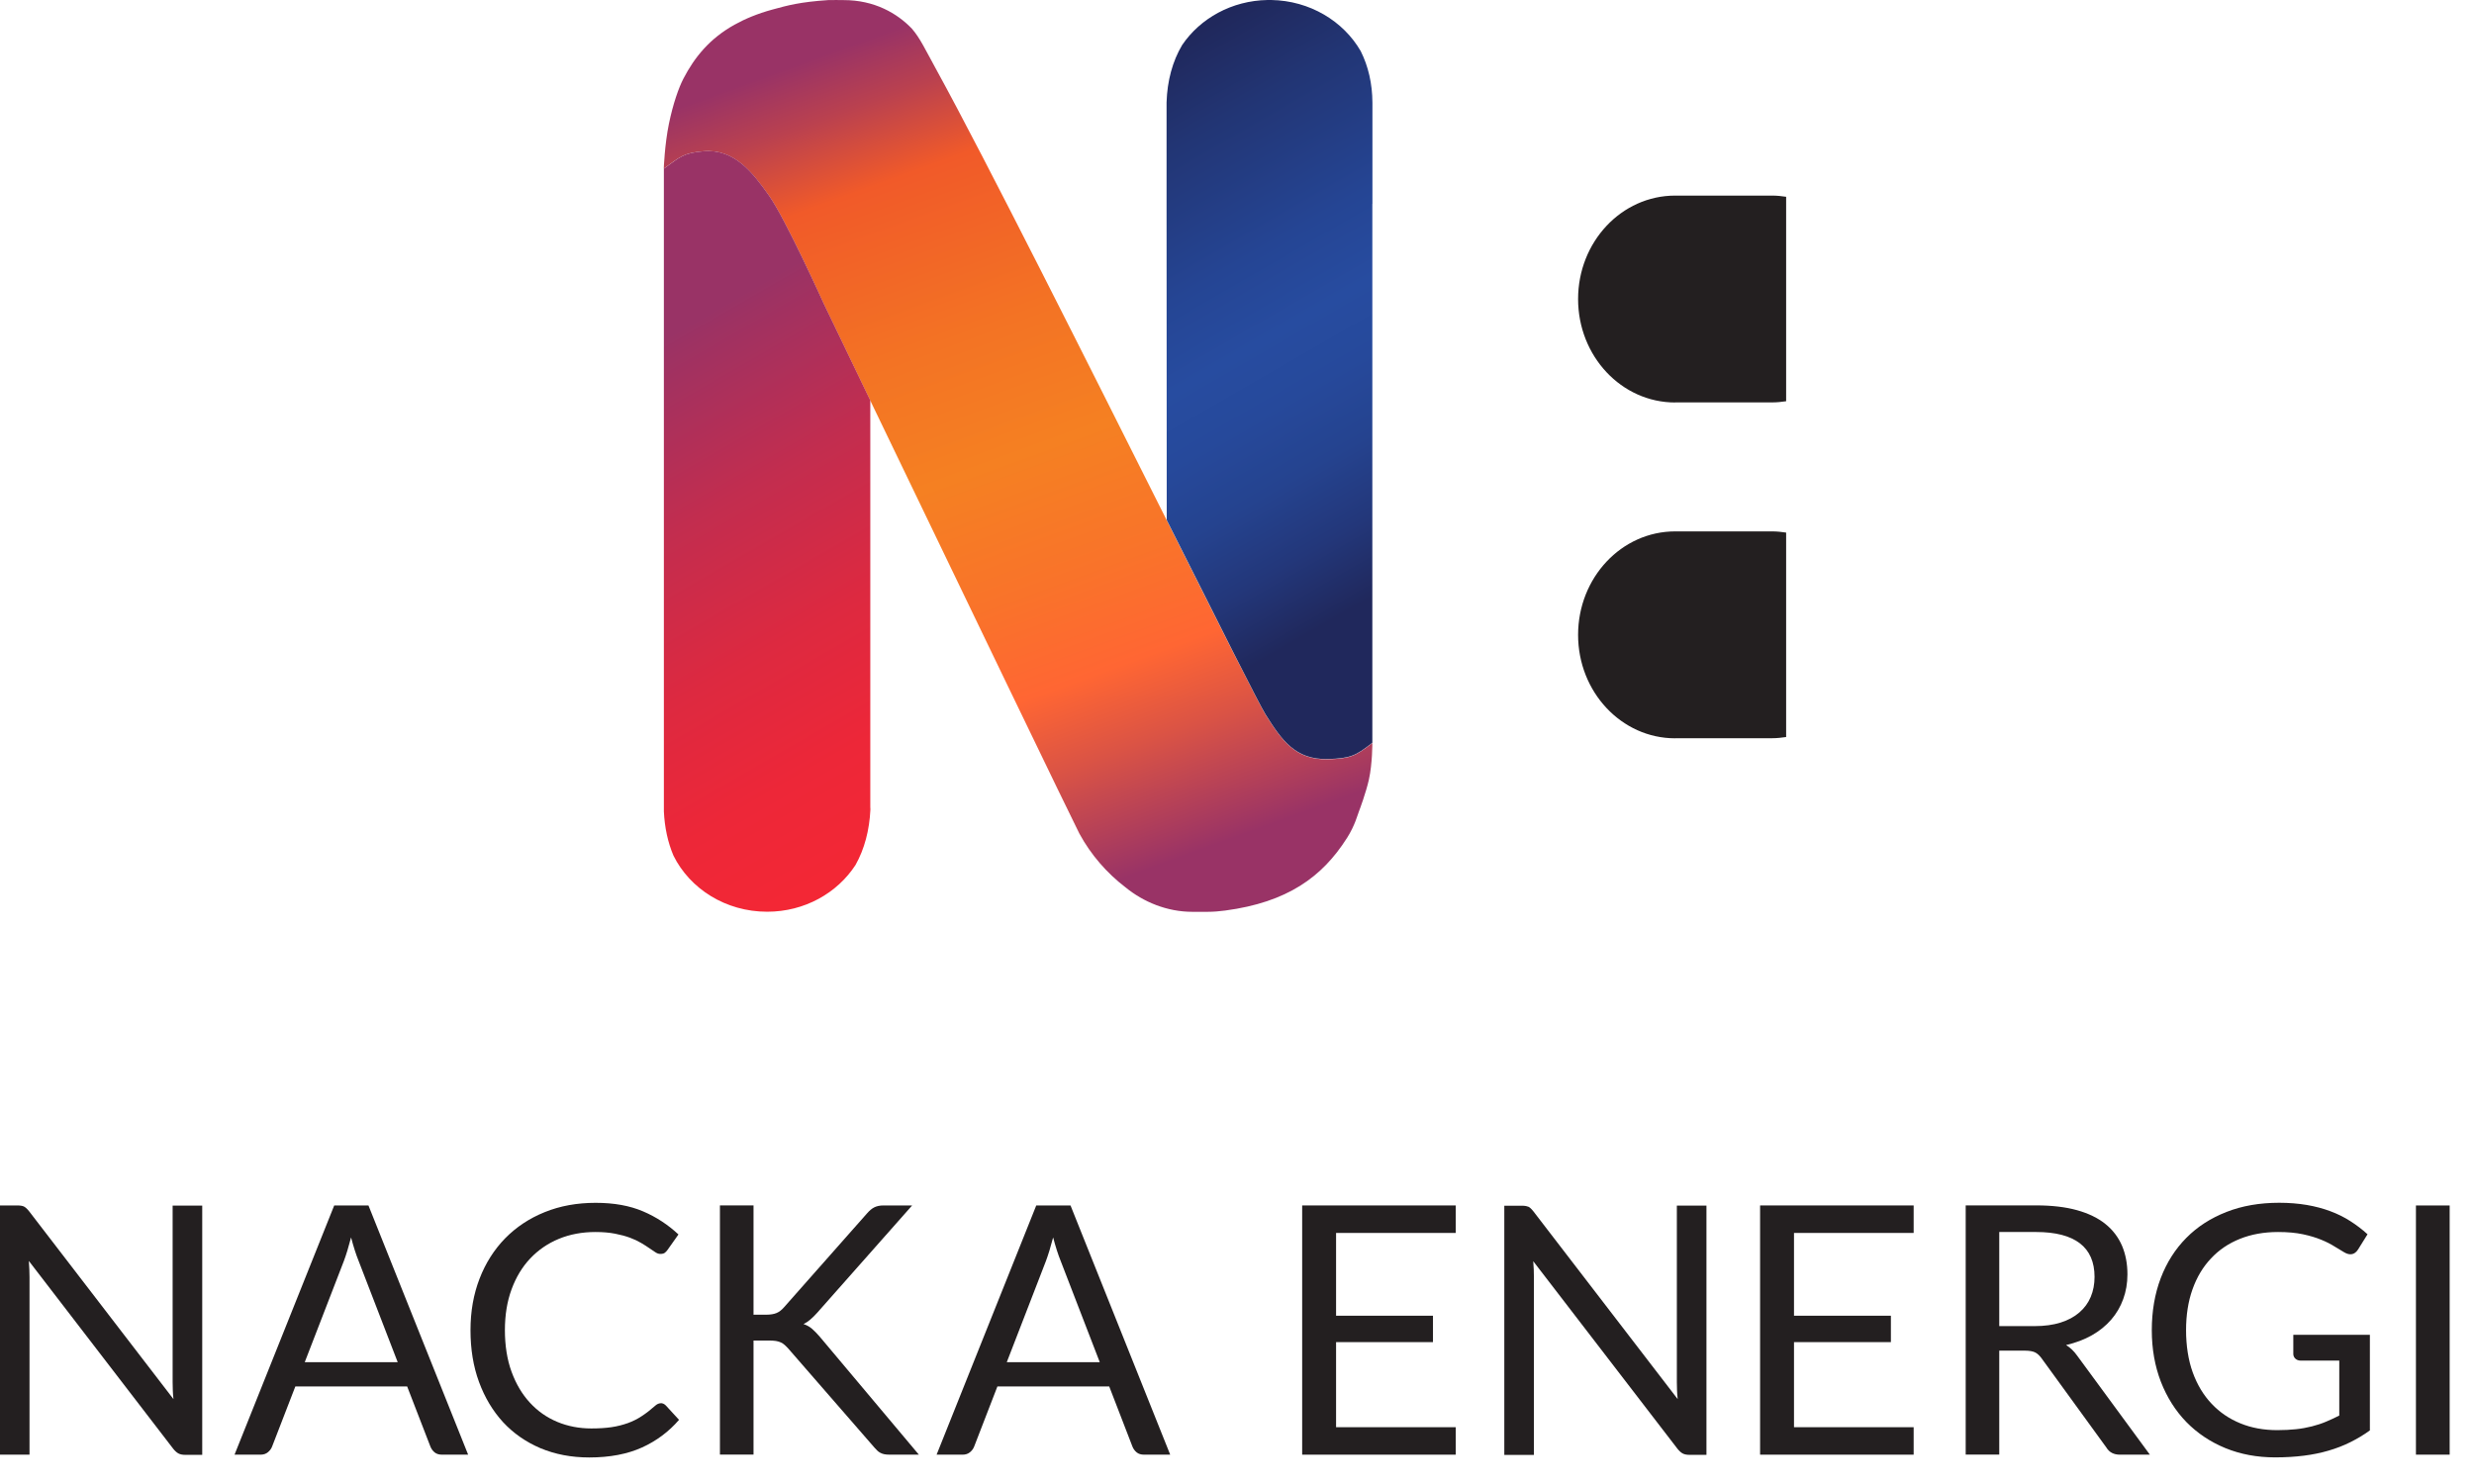
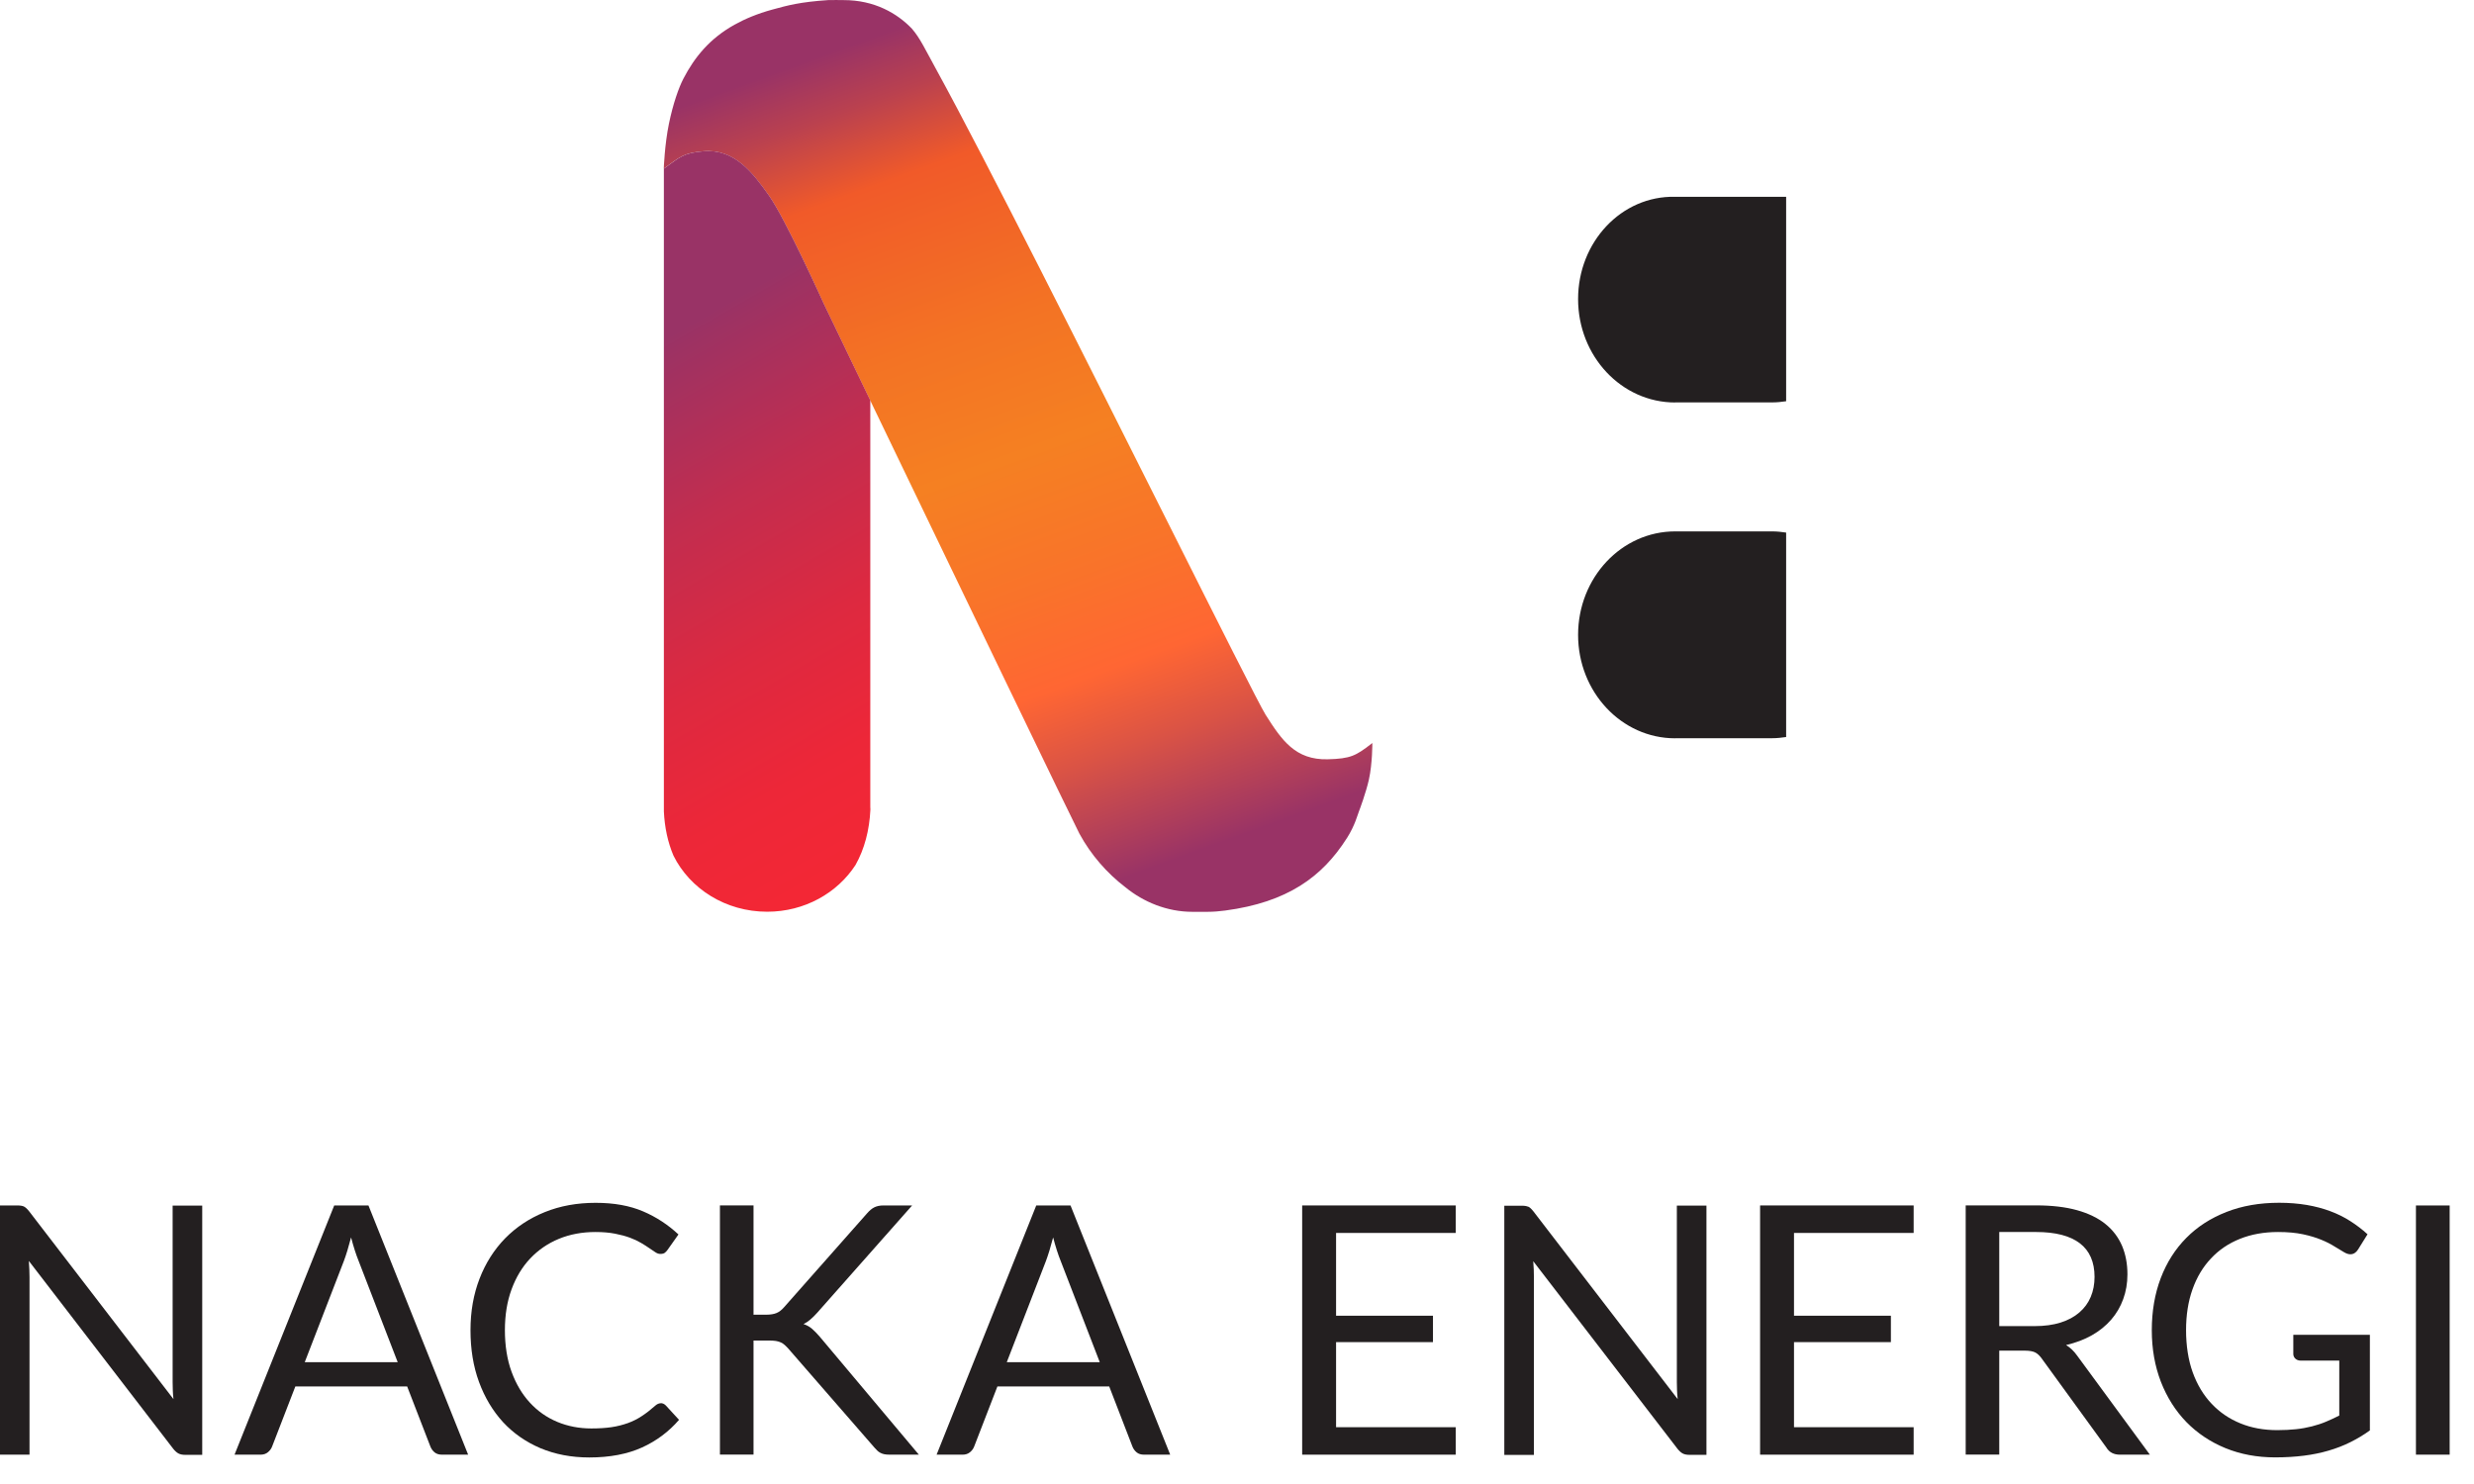
<svg xmlns="http://www.w3.org/2000/svg" width="85" height="51" viewBox="0 0 85 51" fill="none">
  <g clip-path="url(#clip0_468_38122)">
    <path d="M0.829 41.468C0.878 41.494 0.936 41.546 1 41.627L5.96 48.083C5.948 47.978 5.94 47.88 5.937 47.781C5.934 47.683 5.931 47.59 5.931 47.498V41.433H6.948V49.998H6.363C6.27 49.998 6.195 49.983 6.134 49.952C6.073 49.92 6.012 49.865 5.951 49.789L0.991 43.334C1 43.432 1.005 43.531 1.008 43.627C1.011 43.722 1.014 43.809 1.014 43.89V49.992H0V41.427H0.597C0.701 41.427 0.777 41.442 0.826 41.465L0.829 41.468Z" fill="#231F20" />
    <path d="M16.081 49.992H15.185C15.081 49.992 14.997 49.966 14.933 49.914C14.87 49.862 14.82 49.795 14.789 49.717L13.989 47.648H10.147L9.347 49.717C9.318 49.789 9.272 49.853 9.205 49.908C9.139 49.963 9.055 49.992 8.953 49.992H8.058L11.483 41.427H12.659L16.084 49.992H16.081ZM10.469 46.814H13.664L12.32 43.331C12.233 43.117 12.146 42.847 12.062 42.526C12.019 42.688 11.975 42.838 11.935 42.977C11.894 43.117 11.851 43.235 11.813 43.34L10.469 46.817V46.814Z" fill="#231F20" />
    <path d="M22.701 48.222C22.765 48.222 22.823 48.248 22.875 48.3L23.33 48.795C22.98 49.201 22.554 49.52 22.055 49.746C21.554 49.972 20.951 50.088 20.247 50.088C19.63 50.088 19.071 49.98 18.567 49.769C18.066 49.555 17.637 49.256 17.283 48.874C16.93 48.488 16.654 48.028 16.457 47.492C16.26 46.956 16.165 46.362 16.165 45.715C16.165 45.069 16.269 44.478 16.478 43.939C16.686 43.401 16.982 42.94 17.358 42.554C17.738 42.169 18.19 41.868 18.717 41.656C19.245 41.442 19.827 41.337 20.465 41.337C21.102 41.337 21.638 41.436 22.093 41.63C22.548 41.824 22.953 42.091 23.31 42.424L22.933 42.957C22.904 42.998 22.872 43.03 22.838 43.056C22.803 43.082 22.751 43.093 22.681 43.093C22.629 43.093 22.574 43.073 22.516 43.035C22.458 42.998 22.389 42.951 22.31 42.896C22.232 42.841 22.136 42.78 22.029 42.717C21.922 42.653 21.794 42.592 21.647 42.537C21.499 42.482 21.328 42.436 21.134 42.398C20.94 42.36 20.714 42.34 20.459 42.34C20.001 42.34 19.581 42.418 19.201 42.575C18.822 42.731 18.494 42.957 18.219 43.247C17.944 43.537 17.729 43.893 17.576 44.31C17.422 44.727 17.347 45.197 17.347 45.715C17.347 46.234 17.422 46.727 17.576 47.144C17.729 47.561 17.938 47.915 18.205 48.204C18.471 48.494 18.784 48.714 19.146 48.865C19.508 49.016 19.9 49.091 20.317 49.091C20.572 49.091 20.801 49.077 21.003 49.048C21.206 49.019 21.395 48.969 21.569 48.908C21.742 48.845 21.905 48.764 22.052 48.665C22.203 48.567 22.351 48.451 22.504 48.315C22.571 48.254 22.638 48.225 22.701 48.225V48.222Z" fill="#231F20" />
    <path d="M25.88 45.182H26.317C26.468 45.182 26.59 45.162 26.68 45.124C26.769 45.087 26.853 45.023 26.934 44.93L29.786 41.703C29.872 41.604 29.956 41.532 30.041 41.491C30.122 41.451 30.226 41.427 30.354 41.427H31.339L28.076 45.116C27.992 45.209 27.914 45.287 27.841 45.348C27.769 45.411 27.688 45.464 27.607 45.504C27.717 45.539 27.815 45.594 27.899 45.666C27.983 45.739 28.07 45.829 28.163 45.936L31.57 49.992H30.565C30.49 49.992 30.426 49.986 30.374 49.975C30.322 49.963 30.278 49.946 30.241 49.925C30.203 49.905 30.168 49.879 30.136 49.847C30.104 49.815 30.072 49.781 30.041 49.746L27.082 46.344C27.039 46.298 26.998 46.255 26.961 46.223C26.923 46.188 26.879 46.159 26.83 46.136C26.781 46.112 26.723 46.095 26.656 46.084C26.59 46.075 26.509 46.069 26.413 46.069H25.889V49.989H24.735V41.425H25.889V45.177L25.88 45.182Z" fill="#231F20" />
    <path d="M40.202 49.992H39.306C39.202 49.992 39.118 49.966 39.054 49.914C38.99 49.862 38.941 49.795 38.909 49.717L38.11 47.648H34.268L33.468 49.717C33.439 49.789 33.393 49.853 33.326 49.908C33.259 49.963 33.175 49.992 33.074 49.992H32.179L35.603 41.427H36.78L40.205 49.992H40.202ZM34.589 46.814H37.785L36.441 43.331C36.354 43.117 36.267 42.847 36.183 42.526C36.139 42.688 36.096 42.838 36.056 42.977C36.015 43.117 35.971 43.235 35.934 43.34L34.589 46.817V46.814Z" fill="#231F20" />
    <path d="M50.015 41.427V42.372H45.904V45.217H49.233V46.124H45.904V49.048H50.015V49.992H44.739V41.427H50.015V41.427Z" fill="#231F20" />
    <path d="M52.51 41.468C52.559 41.494 52.617 41.546 52.681 41.627L57.641 48.083C57.63 47.978 57.621 47.88 57.618 47.781C57.615 47.683 57.612 47.59 57.612 47.497V41.433H58.629V49.998H58.044C57.951 49.998 57.876 49.983 57.815 49.952C57.754 49.92 57.694 49.865 57.633 49.789L52.678 43.343C52.687 43.441 52.693 43.539 52.696 43.635C52.698 43.731 52.701 43.818 52.701 43.899V50.001H51.684V41.436H52.281C52.386 41.436 52.461 41.45 52.51 41.474V41.468Z" fill="#231F20" />
    <path d="M65.748 41.427V42.372H61.637V45.217H64.966V46.124H61.637V49.048H65.748V49.992H60.472V41.427H65.748V41.427Z" fill="#231F20" />
    <path d="M68.689 46.417V49.989H67.536V41.425H69.956C70.497 41.425 70.967 41.48 71.361 41.59C71.755 41.7 72.082 41.859 72.337 42.065C72.592 42.27 72.783 42.523 72.908 42.815C73.032 43.108 73.093 43.435 73.093 43.797C73.093 44.102 73.044 44.383 72.948 44.646C72.853 44.91 72.714 45.145 72.534 45.353C72.352 45.562 72.131 45.742 71.871 45.889C71.61 46.037 71.314 46.147 70.984 46.225C71.126 46.31 71.254 46.431 71.367 46.591L73.864 49.992H72.835C72.624 49.992 72.468 49.911 72.369 49.746L70.147 46.686C70.08 46.591 70.005 46.521 69.927 46.48C69.848 46.44 69.727 46.417 69.567 46.417H68.689V46.417ZM68.689 45.574H69.903C70.242 45.574 70.541 45.533 70.796 45.452C71.054 45.371 71.268 45.255 71.442 45.104C71.616 44.954 71.746 44.777 71.833 44.568C71.92 44.36 71.963 44.131 71.963 43.882C71.963 43.372 71.795 42.986 71.459 42.728C71.123 42.471 70.622 42.34 69.956 42.34H68.689V45.574V45.574Z" fill="#231F20" />
    <path d="M78.248 49.149C78.479 49.149 78.691 49.137 78.885 49.117C79.079 49.097 79.262 49.062 79.433 49.019C79.604 48.975 79.766 48.923 79.916 48.859C80.067 48.795 80.218 48.726 80.371 48.648V46.759H79.044C78.969 46.759 78.908 46.735 78.862 46.692C78.816 46.648 78.792 46.593 78.792 46.53V45.872H81.423V49.158C81.209 49.314 80.983 49.447 80.751 49.563C80.519 49.679 80.27 49.775 80.003 49.853C79.737 49.931 79.456 49.989 79.152 50.027C78.85 50.065 78.52 50.085 78.166 50.085C77.543 50.085 76.976 49.978 76.457 49.766C75.938 49.552 75.492 49.253 75.118 48.871C74.745 48.486 74.452 48.025 74.243 47.489C74.035 46.95 73.93 46.359 73.93 45.713C73.93 45.066 74.032 44.464 74.237 43.925C74.443 43.386 74.736 42.925 75.115 42.543C75.495 42.157 75.956 41.862 76.495 41.651C77.034 41.439 77.639 41.335 78.308 41.335C78.647 41.335 78.963 41.361 79.253 41.41C79.543 41.459 79.815 41.532 80.061 41.624C80.311 41.717 80.539 41.83 80.751 41.966C80.963 42.102 81.159 42.25 81.342 42.418L81.015 42.943C80.948 43.05 80.858 43.105 80.751 43.105C80.687 43.105 80.618 43.082 80.542 43.038C80.444 42.983 80.331 42.914 80.206 42.836C80.082 42.757 79.931 42.679 79.754 42.607C79.578 42.534 79.369 42.47 79.126 42.418C78.882 42.366 78.598 42.34 78.268 42.34C77.787 42.34 77.349 42.418 76.958 42.575C76.567 42.731 76.234 42.957 75.962 43.25C75.686 43.542 75.475 43.896 75.327 44.313C75.179 44.73 75.107 45.197 75.107 45.716C75.107 46.234 75.182 46.741 75.336 47.164C75.489 47.587 75.707 47.95 75.985 48.242C76.263 48.538 76.593 48.761 76.976 48.917C77.358 49.074 77.781 49.149 78.242 49.149H78.248Z" fill="#231F20" />
    <path d="M84.164 49.992H83.005V41.427H84.164V49.992Z" fill="#231F20" />
    <path d="M46.275 28.806C46.559 28.357 46.642 27.998 46.695 27.87C46.715 27.821 46.929 27.247 47.031 26.795C47.155 26.239 47.15 25.535 47.15 25.535C47.135 25.547 47.123 25.555 47.109 25.567C46.585 25.97 46.408 26.074 45.614 26.094C44.51 26.12 44.044 25.451 43.481 24.561C43.276 24.234 41.873 21.441 40.086 17.88C37.403 12.534 33.853 5.459 32.184 2.419C31.767 1.66 31.614 1.315 31.33 0.985C30.828 0.461 30.046 -1.67598e-05 28.977 0.003C28.907 0.003 28.56 -0.003 28.455 0.003C27.502 0.067 27.076 0.18 26.532 0.33C26.027 0.469 25.601 0.646 25.236 0.849C24.379 1.327 23.863 1.967 23.48 2.703C23.324 3.002 23.124 3.561 22.982 4.256C22.837 4.957 22.805 5.795 22.805 5.795C23.367 5.392 23.475 5.256 24.17 5.198C25.228 5.108 25.854 5.928 26.419 6.722C26.983 7.516 28.299 10.434 28.299 10.434C28.786 11.448 29.33 12.575 29.898 13.76C33.016 20.241 36.939 28.38 37.084 28.647C37.481 29.377 38.029 30.006 38.666 30.492C39.286 31 40.1 31.336 40.964 31.336H41.485C41.697 31.336 41.899 31.318 42.096 31.292C44.229 31.008 45.426 30.139 46.272 28.809L46.275 28.806Z" fill="url(#paint0_linear_468_38122)" />
    <path d="M29.901 27.766V13.76C29.334 12.575 28.789 11.448 28.302 10.434C28.302 10.434 26.987 7.519 26.422 6.722C25.857 5.925 25.231 5.108 24.173 5.198C23.475 5.256 23.371 5.392 22.809 5.795V27.769C22.809 27.789 22.809 27.859 22.809 27.888C22.835 28.438 22.945 28.951 23.139 29.406C23.704 30.545 24.932 31.333 26.358 31.333C27.647 31.333 28.771 30.687 29.394 29.725C29.702 29.177 29.87 28.531 29.904 27.833C29.904 27.812 29.904 27.789 29.904 27.769L29.901 27.766Z" fill="url(#paint1_linear_468_38122)" />
-     <path d="M47.153 7.012C47.153 4.929 47.153 3.535 47.153 3.529C47.15 2.877 47.011 2.275 46.75 1.756C46.156 0.727 45.003 0.023 43.676 6.10352e-05C43.658 6.10352e-05 43.641 6.10352e-05 43.621 6.10352e-05C43.6 6.10352e-05 43.577 6.10352e-05 43.554 6.10352e-05C42.317 0.02 41.236 0.632 40.616 1.547C40.283 2.106 40.103 2.779 40.08 3.518C40.08 3.538 40.08 3.862 40.08 3.909V7.023L40.086 17.871C41.874 21.432 43.276 24.228 43.482 24.553C44.041 25.442 44.507 26.112 45.614 26.085C46.408 26.065 46.585 25.961 47.109 25.558C47.124 25.547 47.135 25.538 47.15 25.526C47.15 25.518 47.15 13.204 47.15 7.003L47.153 7.012Z" fill="url(#paint2_linear_468_38122)" />
-     <path d="M57.554 13.829H60.889C61.051 13.829 61.211 13.812 61.367 13.789V6.763C61.211 6.739 61.051 6.722 60.889 6.722H57.554C55.711 6.722 54.219 8.313 54.219 10.277C54.219 12.242 55.711 13.832 57.554 13.832V13.829Z" fill="#231F20" />
+     <path d="M57.554 13.829H60.889C61.051 13.829 61.211 13.812 61.367 13.789V6.763H57.554C55.711 6.722 54.219 8.313 54.219 10.277C54.219 12.242 55.711 13.832 57.554 13.832V13.829Z" fill="#231F20" />
    <path d="M57.554 25.37H60.889C61.051 25.37 61.211 25.352 61.367 25.329V18.303C61.211 18.28 61.051 18.262 60.889 18.262H57.554C55.711 18.262 54.219 19.853 54.219 21.818C54.219 23.782 55.711 25.373 57.554 25.373V25.37Z" fill="#231F20" />
  </g>
  <defs>
    <linearGradient id="paint0_linear_468_38122" x1="40.897" y1="31.93" x2="29.055" y2="-0.608" gradientUnits="userSpaceOnUse">
      <stop offset="0.07" stop-color="#993366" />
      <stop offset="0.19" stop-color="#DA5345" />
      <stop offset="0.27" stop-color="#FF6633" />
      <stop offset="0.37" stop-color="#F9732A" />
      <stop offset="0.5" stop-color="#F58022" />
      <stop offset="0.63" stop-color="#F37324" />
      <stop offset="0.8" stop-color="#F15A29" />
      <stop offset="0.88" stop-color="#BA414F" />
      <stop offset="0.94" stop-color="#993366" />
    </linearGradient>
    <linearGradient id="paint1_linear_468_38122" x1="31.173" y1="29.128" x2="18.949" y2="7.956" gradientUnits="userSpaceOnUse">
      <stop offset="0.02" stop-color="#F32735" />
      <stop offset="0.16" stop-color="#ED2738" />
      <stop offset="0.34" stop-color="#DD2940" />
      <stop offset="0.55" stop-color="#C22D4F" />
      <stop offset="0.77" stop-color="#9D3263" />
      <stop offset="0.79" stop-color="#993366" />
    </linearGradient>
    <linearGradient id="paint2_linear_468_38122" x1="51.009" y1="23.368" x2="38.794" y2="2.208" gradientUnits="userSpaceOnUse">
      <stop offset="0.18" stop-color="#20285C" />
      <stop offset="0.28" stop-color="#23377A" />
      <stop offset="0.38" stop-color="#25438F" />
      <stop offset="0.48" stop-color="#26499B" />
      <stop offset="0.57" stop-color="#274CA0" />
      <stop offset="0.68" stop-color="#254594" />
      <stop offset="0.87" stop-color="#223574" />
      <stop offset="0.99" stop-color="#20285C" />
    </linearGradient>
    <clipPath id="clip0_468_38122">
      <rect width="84.164" height="50.088" fill="white" />
    </clipPath>
  </defs>
</svg>